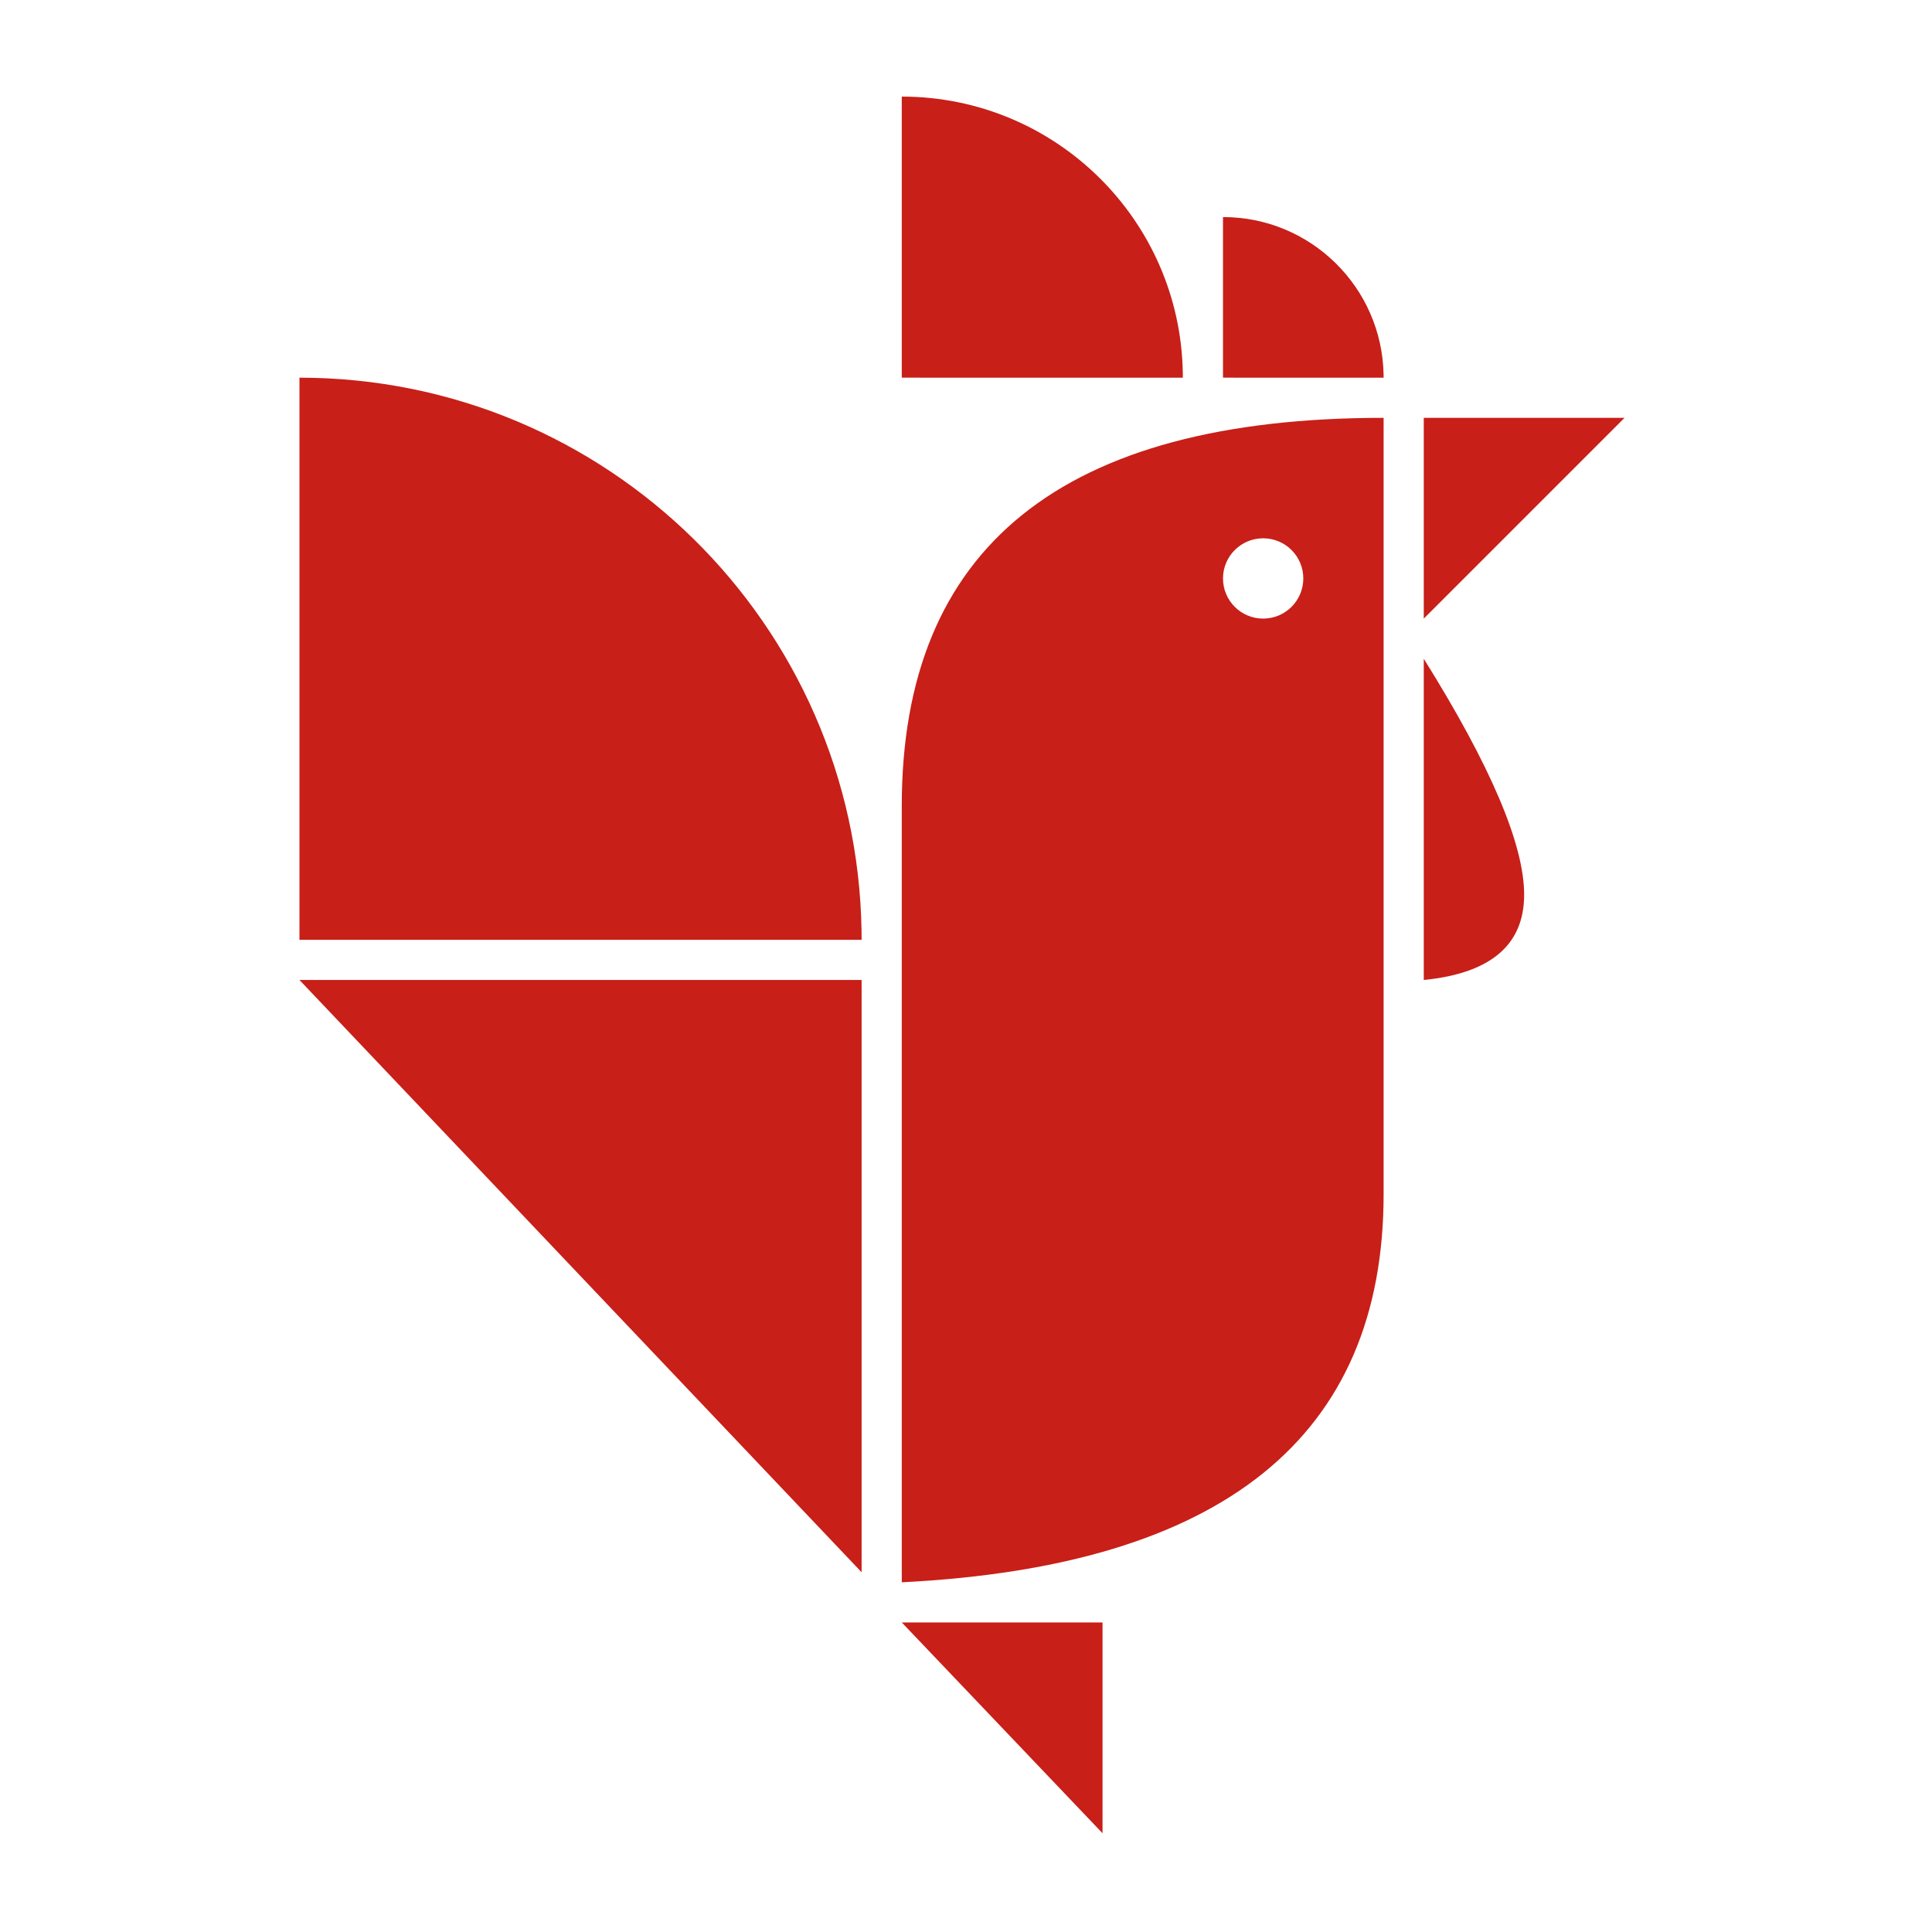
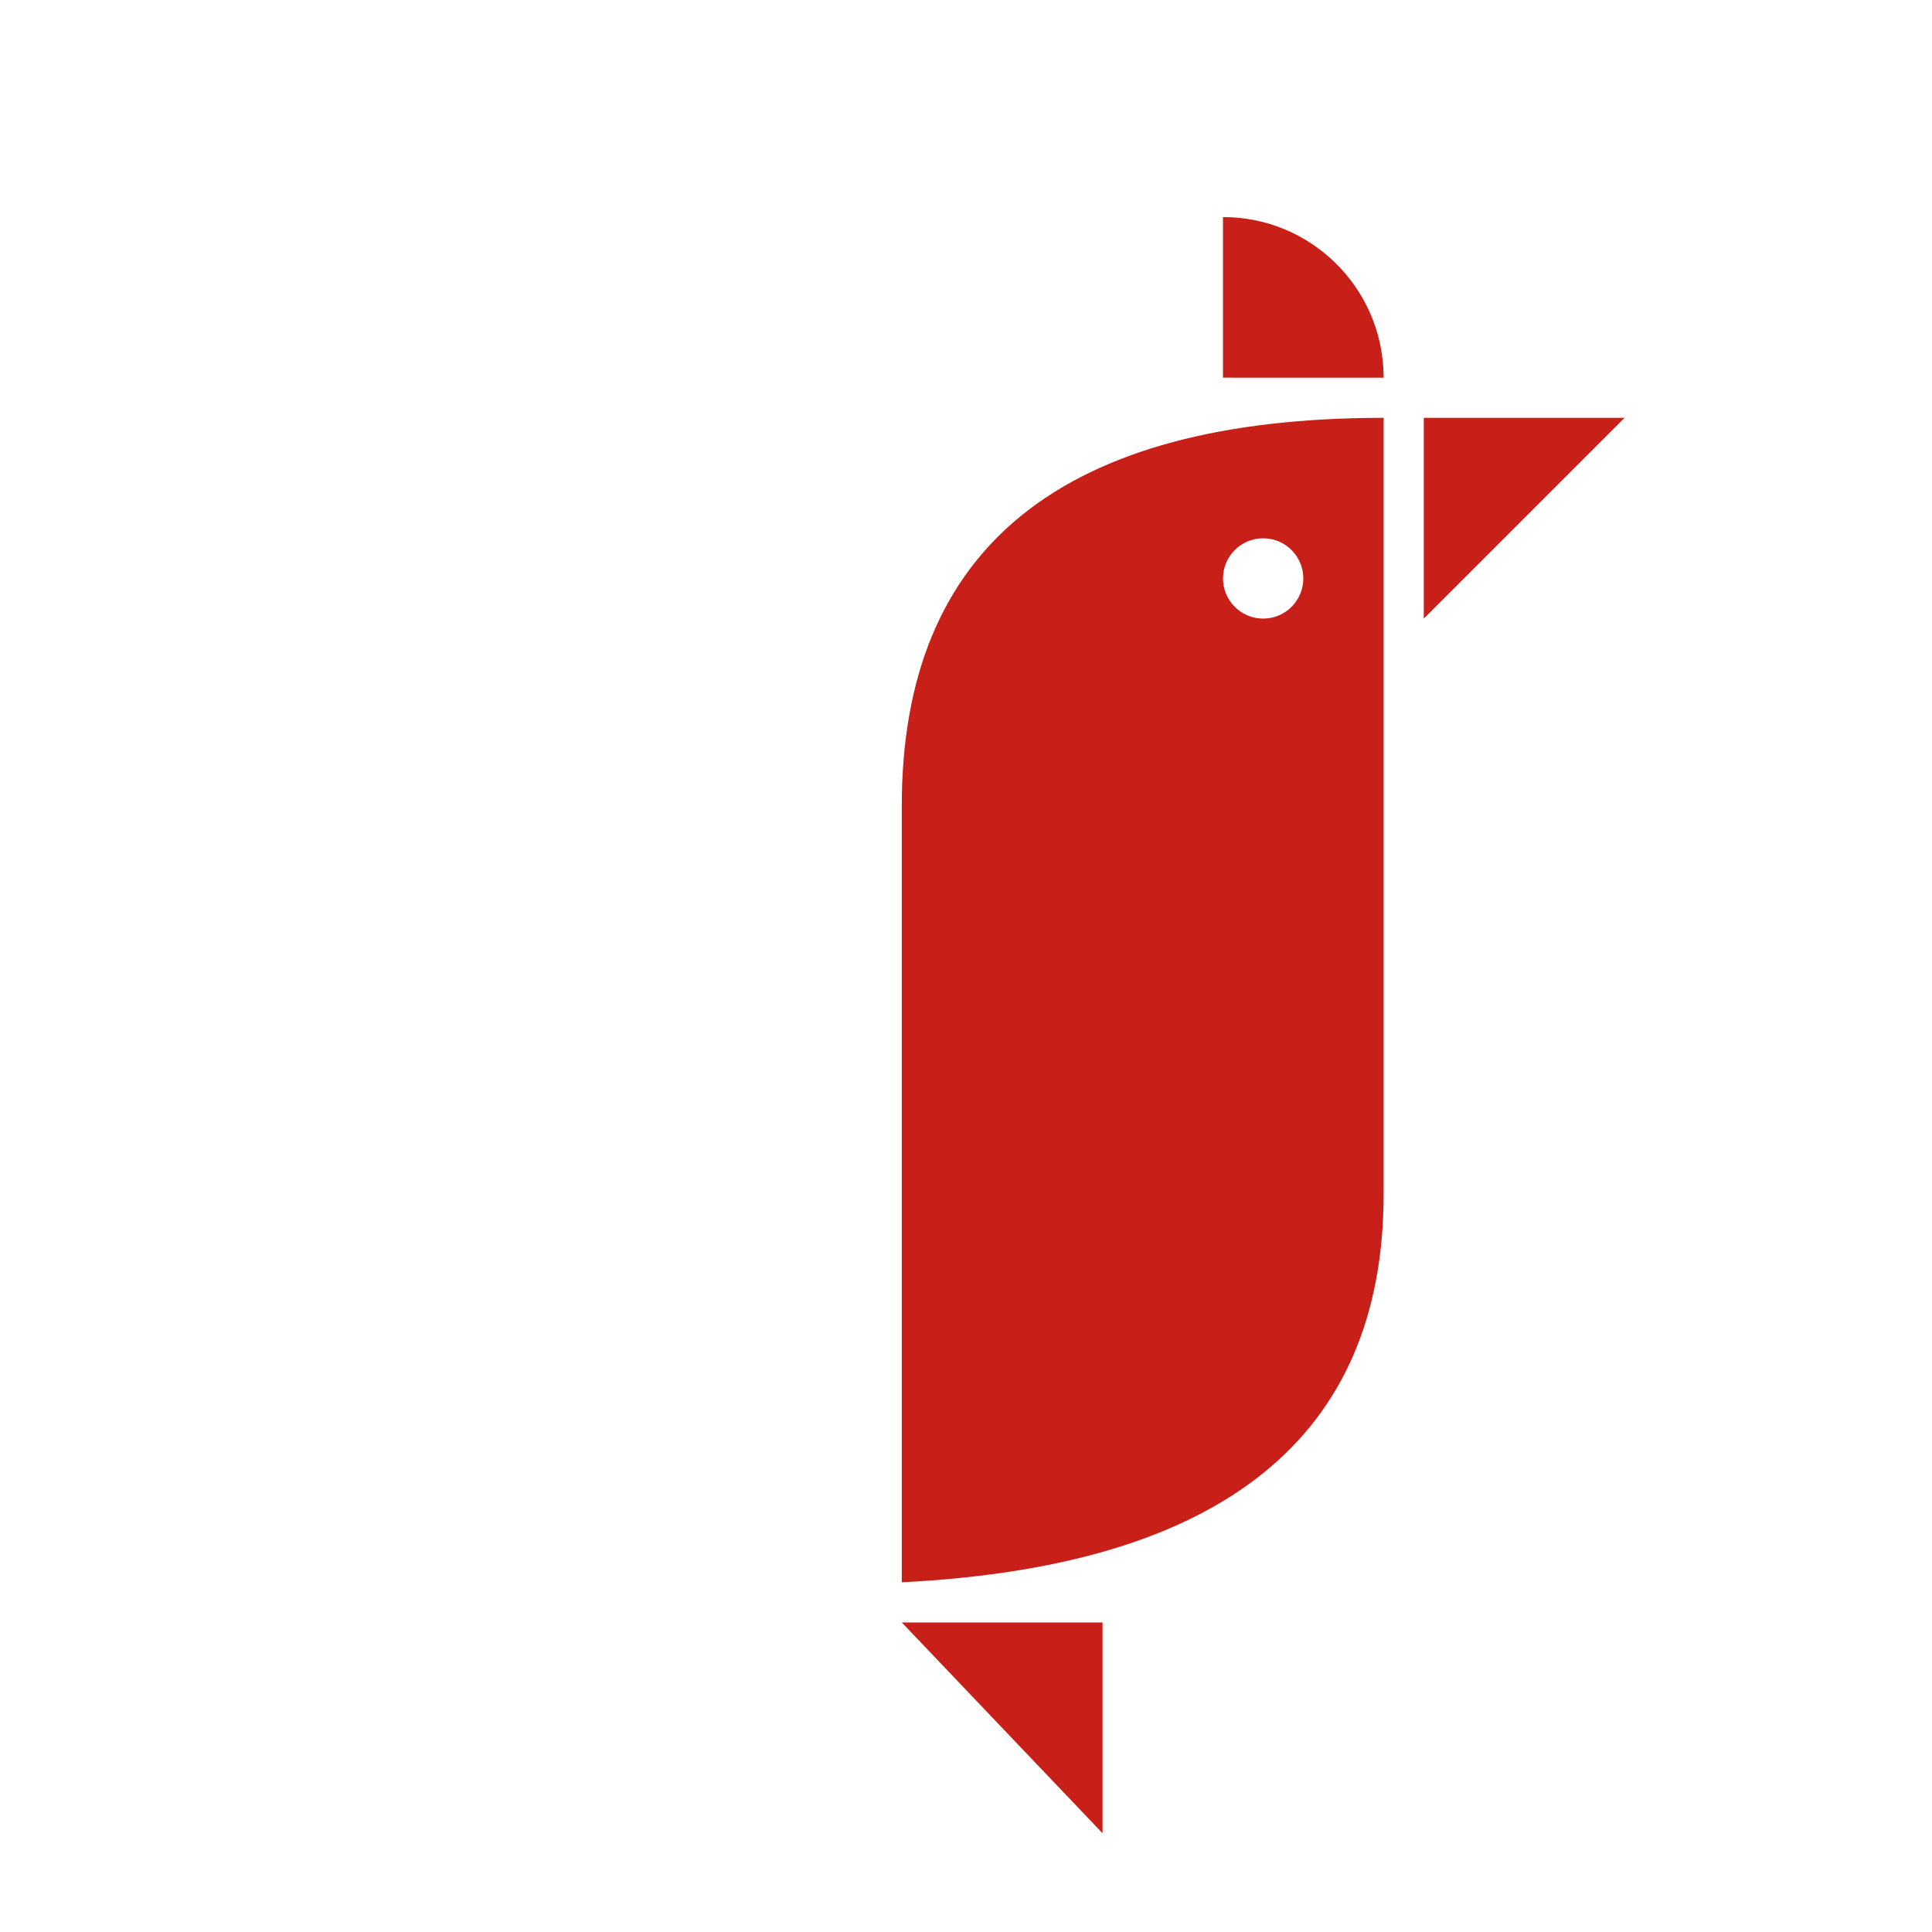
<svg xmlns="http://www.w3.org/2000/svg" width="200px" height="200px" viewBox="0 0 200 200" version="1.1">
  <title>iam-logo</title>
  <g id="iam-logo" stroke="none" stroke-width="1" fill="none" fill-rule="evenodd">
    <g id="Group" transform="translate(31, 10)" fill="#C81F18">
      <path d="M112.231,33.254 L112.231,113.617 L112.231,113.617 C112.231,138.736 95.604,152.13 62.351,153.798 L62.351,73.435 L62.351,73.435 C62.351,46.647 78.977,33.254 112.231,33.254 Z M99.761,45.724 C97.465,45.724 95.604,47.585 95.604,49.88 C95.604,52.176 97.465,54.037 99.761,54.037 C102.057,54.037 103.918,52.176 103.918,49.88 C103.918,47.585 102.057,45.724 99.761,45.724 Z" id="Combined-Shape" />
      <path d="M95.604,12.47 C104.68,12.47 112.058,19.742 112.228,28.777 L112.231,29.097 L95.604,29.096 L95.604,12.47 L95.604,12.47 Z" id="Combined-Shape" />
-       <path d="M62.351,0 C78.26,0 91.187,12.768 91.444,28.616 L91.447,29.097 L62.351,29.096 L62.351,0 L62.351,0 Z" id="Combined-Shape-Copy" />
-       <path d="M-2.84217094e-14,29.097 C31.818,29.097 57.672,54.633 58.186,86.328 L58.194,87.291 L-1.42108547e-14,87.29 L-2.84217094e-14,29.097 L-2.84217094e-14,29.097 Z" id="Combined-Shape-Copy-2" />
-       <polygon id="Path-4" points="58.194 152.759 58.194 91.447 0 91.447" />
      <polygon id="Path-4-Copy" points="83.134 179.777 83.134 157.955 62.351 157.955" />
-       <path d="M116.388,58.194 L116.388,91.447 C123.315,90.76 126.779,87.818 126.779,82.619 C126.779,77.42 123.315,69.278 116.388,58.194 Z" id="Path-6" />
      <polygon id="Path-7" points="116.388 33.254 137.171 33.254 116.388 54.037" />
    </g>
  </g>
</svg>